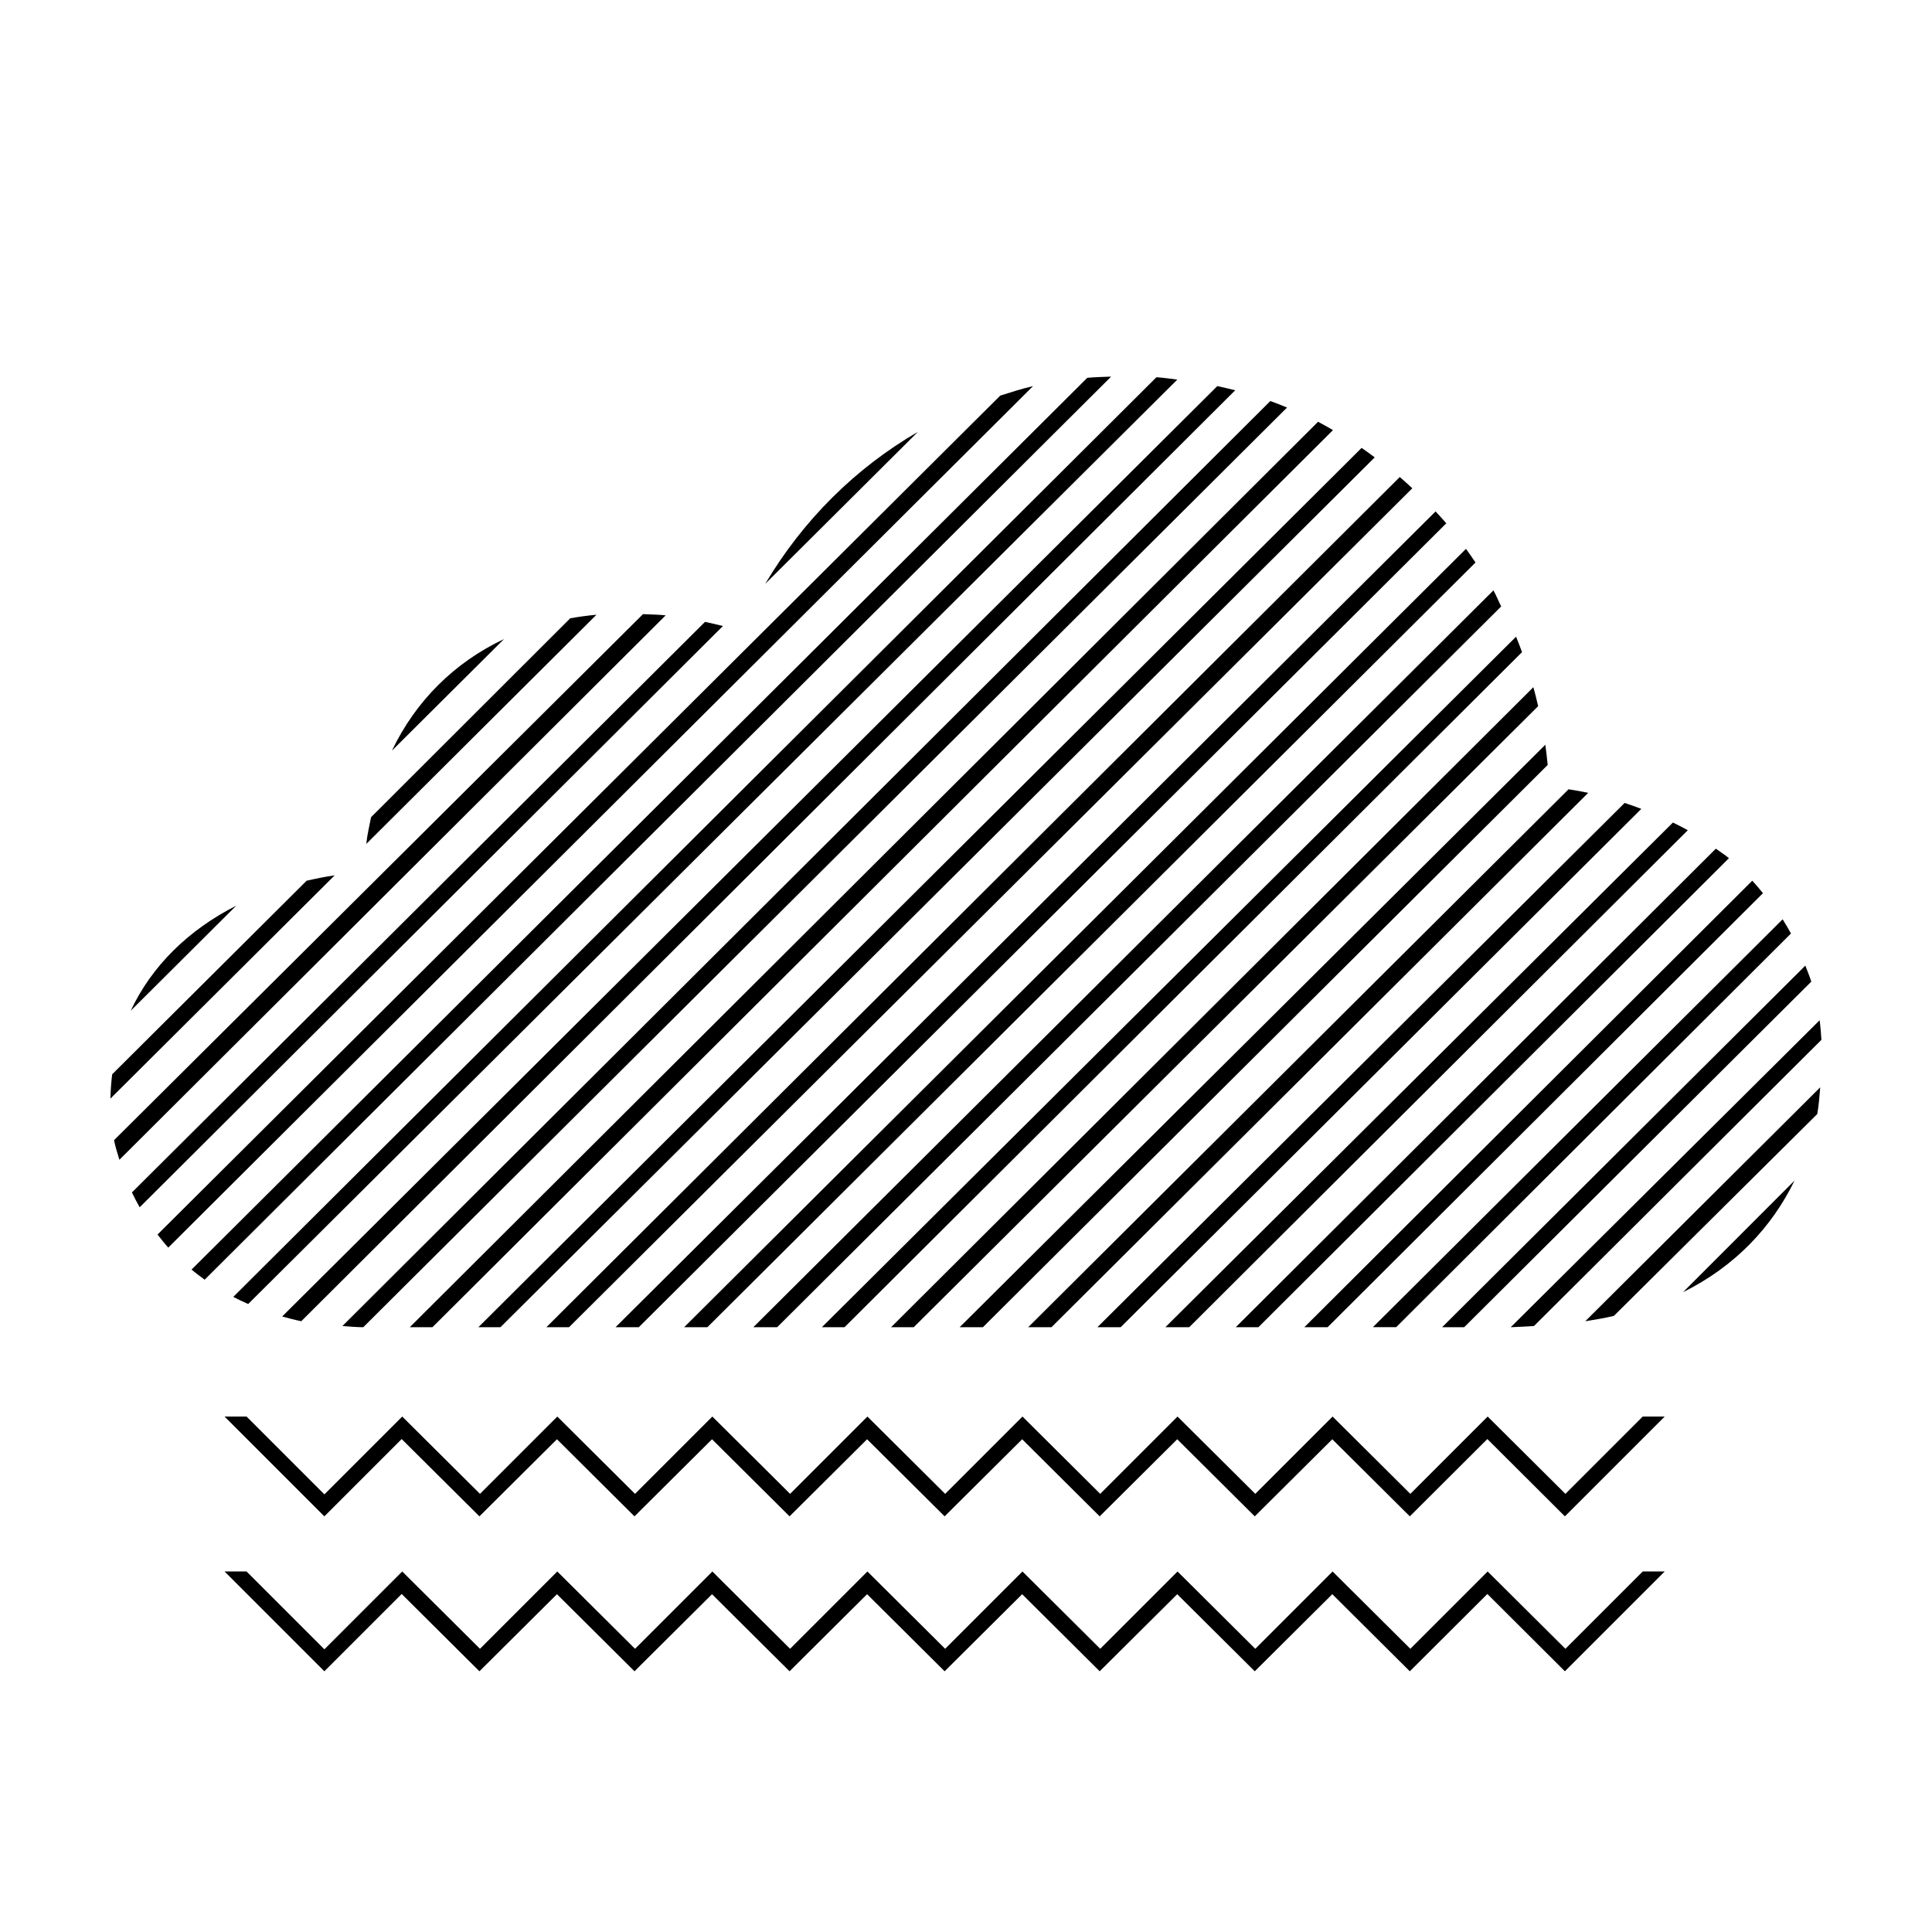
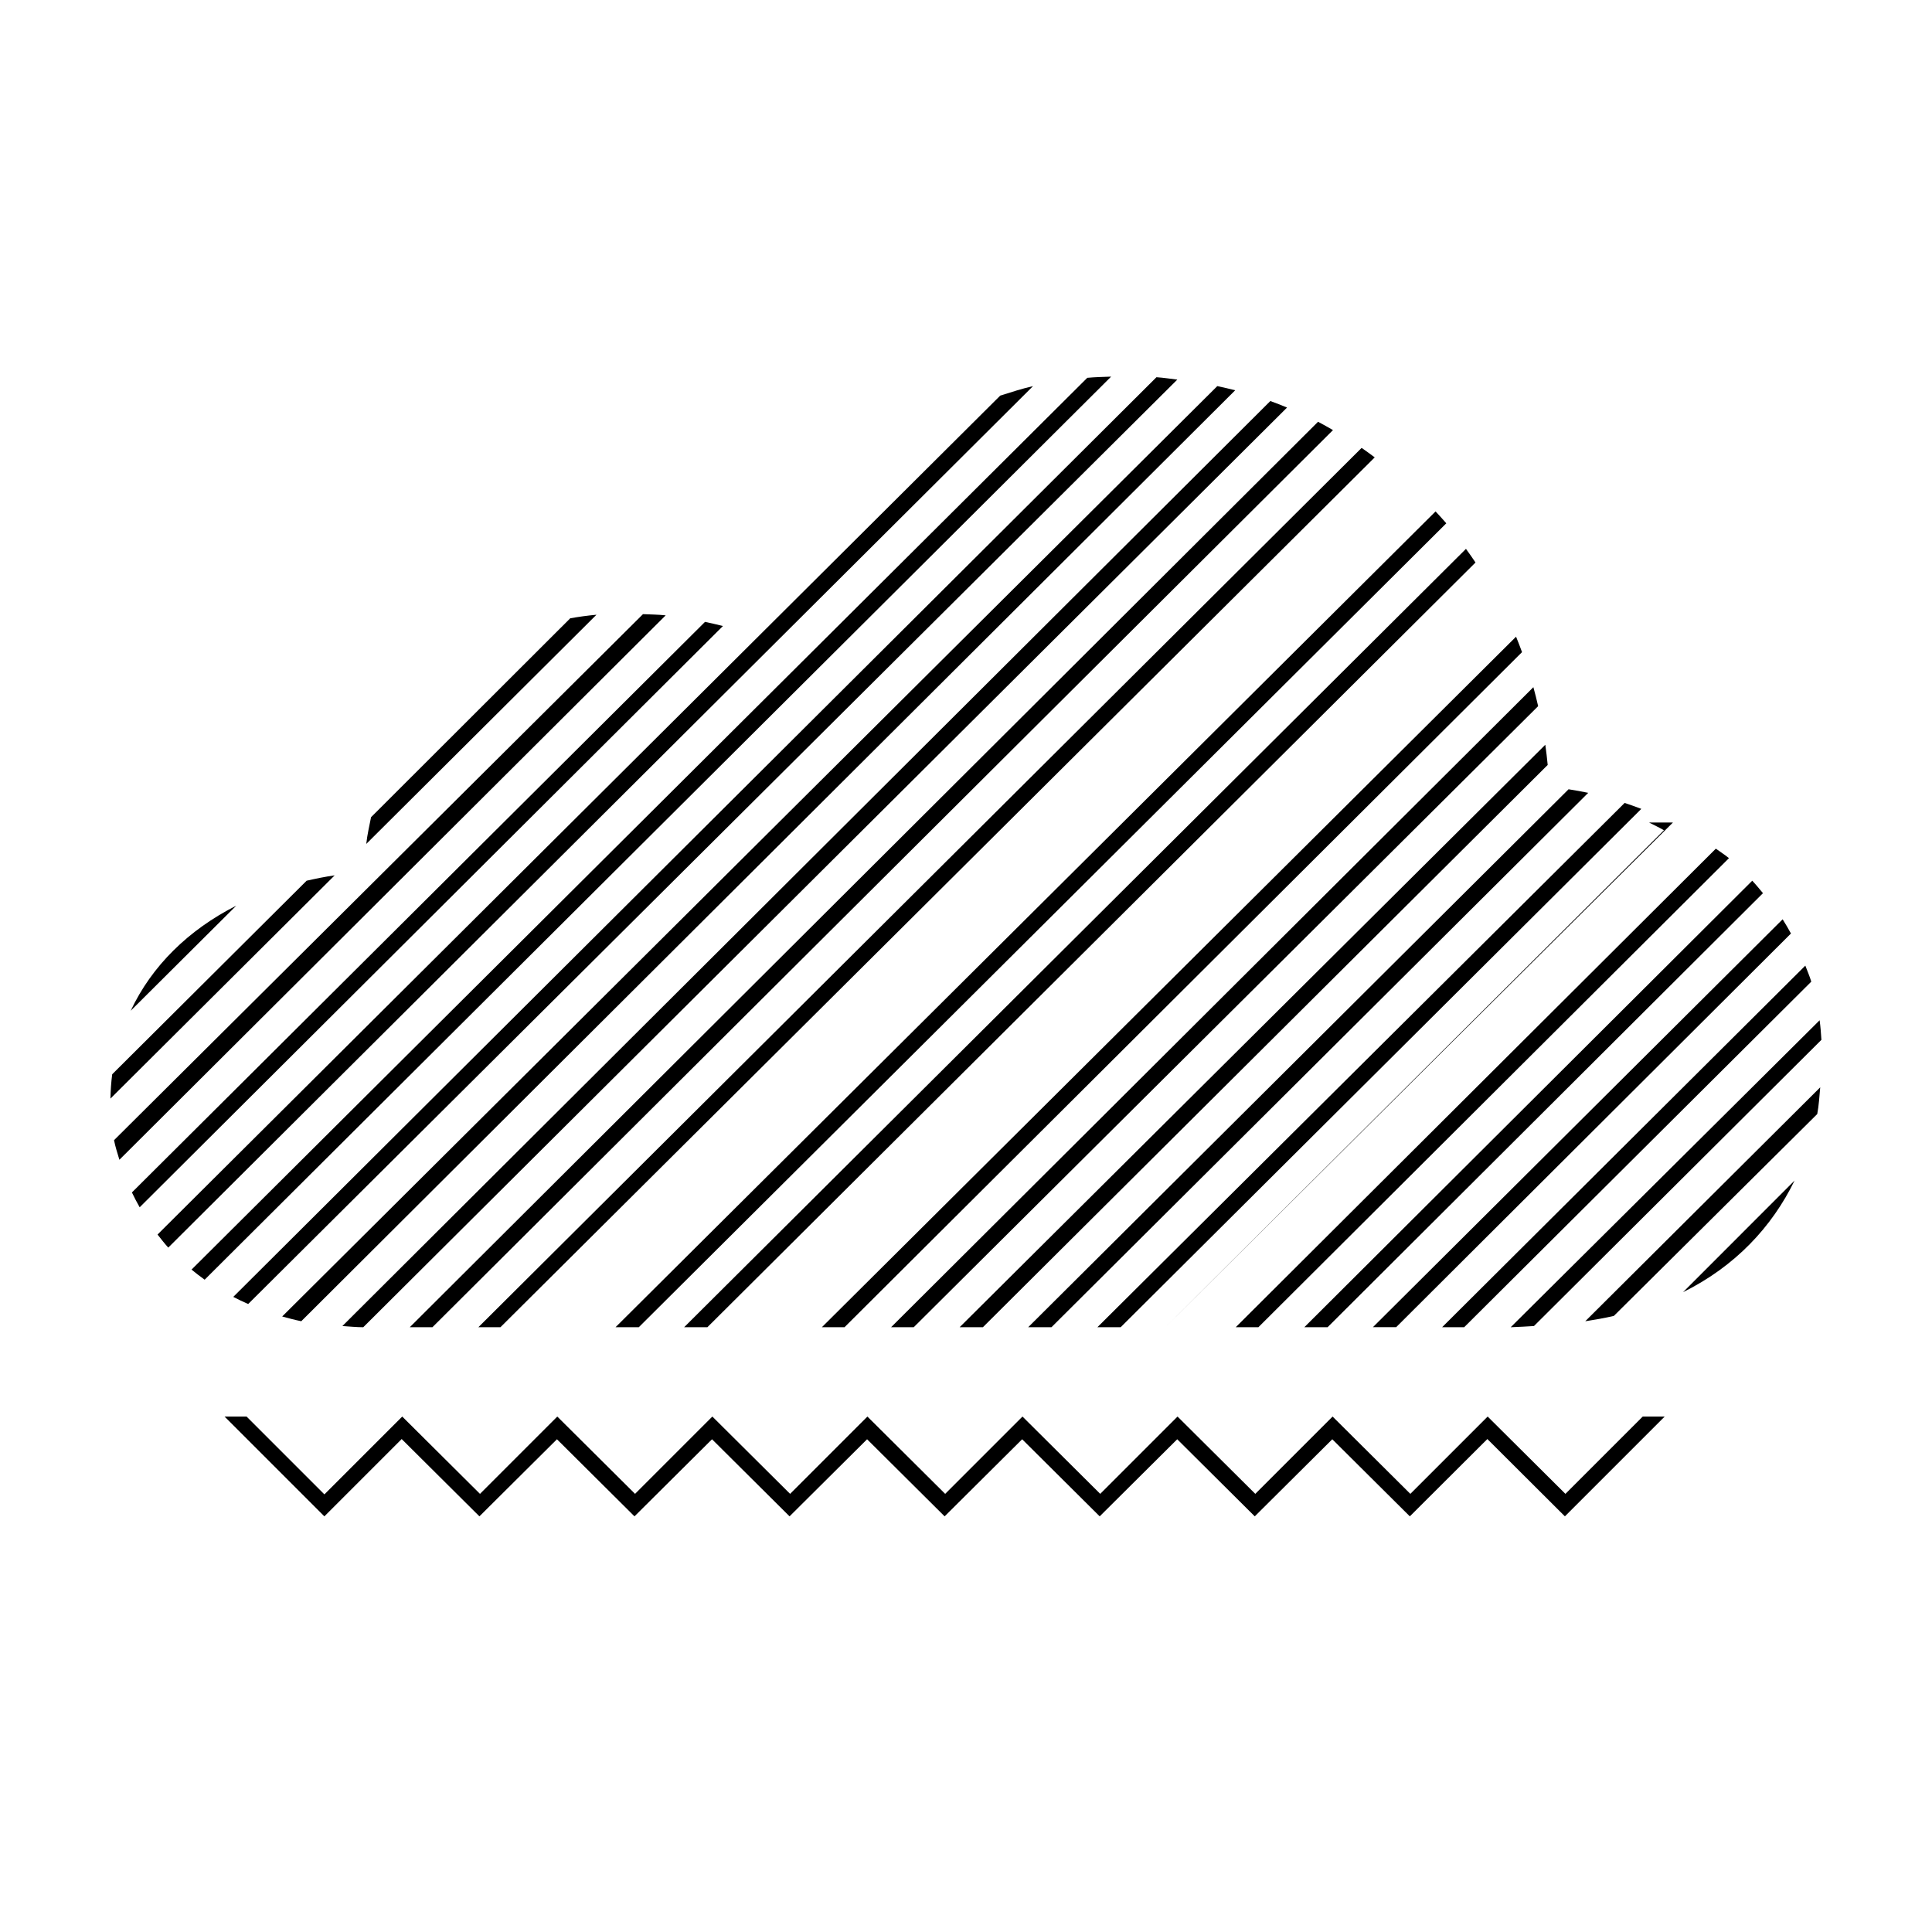
<svg xmlns="http://www.w3.org/2000/svg" fill="#000000" width="800px" height="800px" version="1.1" viewBox="144 144 512 512">
  <g>
    <path d="m438.46 243.81c-2.102 0.074-4.254 0.125-6.32 0.316l-237.38 236.33c1.102 0.918 2.289 1.82 3.477 2.676z" />
    <path d="m450.47 243.97-244.65 243.72c1.293 0.676 2.578 1.285 3.949 1.887l246.23-244.98c-1.852-0.223-3.648-0.5-5.531-0.629z" />
    <path d="m417.76 246.33c-2.973 0.672-5.816 1.609-8.691 2.516l-223.32 222.32c0.922 1.18 1.82 2.332 2.844 3.461z" />
    <path d="m466.59 246.33-247.81 246.55c1.645 0.457 3.324 0.906 5.059 1.258l247.5-246.71c-1.559-0.41-3.156-0.758-4.742-1.102z" />
    <path d="m480.66 250.27-245.92 245.14c1.816 0.113 3.633 0.316 5.531 0.316l244.81-243.72c-1.453-0.598-2.941-1.195-4.426-1.73z" />
    <path d="m493.3 255.77-240.7 239.95h6.004l238.65-237.74c-1.316-0.742-2.602-1.516-3.949-2.203z" />
-     <path d="m387.25 258.45c-16.5 9.57-30.398 23.328-40.461 40.281z" />
    <path d="m504.84 262.7-234.06 233.02h5.848l231.69-230.51c-1.156-0.848-2.285-1.711-3.477-2.516z" />
-     <path d="m514.96 270.41-226.16 225.31h6.004l223.47-222.32c-1.082-1.004-2.199-2.027-3.32-2.988z" />
    <path d="m524.44 279.53-217.31 216.19h6.164l213.99-213.04c-0.922-1.082-1.883-2.102-2.844-3.148z" />
    <path d="m532.5 289.45-207.2 206.28h6.164l203.56-202.66c-0.824-1.23-1.656-2.426-2.527-3.617z" />
-     <path d="m539.77 300.46-196.13 195.26h6.32l191.87-191.01c-0.715-1.395-1.285-2.887-2.055-4.25z" />
    <path d="m314.4 306.75-140.18 139.41c0.336 1.734 0.906 3.449 1.422 5.191l144.77-144.28c-2.047-0.211-4.019-0.23-6.004-0.316z" />
    <path d="m302.07 306.91c-2.371 0.223-4.695 0.535-6.953 0.945l-52.785 52.711c-0.449 2.344-1.016 4.629-1.266 7.082z" />
    <path d="m330.84 308.8-151.88 151.21c0.633 1.32 1.316 2.641 2.055 3.934l154.57-154.04c-1.582-0.379-3.188-0.793-4.742-1.102z" />
    <path d="m545.77 312.73-183.96 182.99h6.004l179.54-178.9c-0.516-1.383-1.016-2.734-1.582-4.09z" />
-     <path d="m277.57 313.36c-13.238 6.238-23.434 16.469-29.711 29.582z" />
    <path d="m550.36 326.11-170.21 169.61h6.004l165.47-164.58c-0.387-1.684-0.805-3.383-1.266-5.035z" />
    <path d="m553.52 341.37-155.2 154.35h6.164l149.67-149c-0.164-1.812-0.387-3.562-0.633-5.352z" />
    <path d="m559.68 353.17-143.19 142.55h6.164l142.24-141.61c-1.703-0.352-3.457-0.676-5.215-0.945z" />
    <path d="m574.54 356.79-139.71 138.93h6.164l137.97-137.36c-1.445-0.547-2.926-1.094-4.426-1.574z" />
-     <path d="m587.34 361.98-134.5 133.74h6.32l132.12-131.7c-1.281-0.738-2.613-1.367-3.949-2.047z" />
+     <path d="m587.34 361.98-134.5 133.74l132.12-131.7c-1.281-0.738-2.613-1.367-3.949-2.047z" />
    <path d="m598.72 368.9-127.23 126.82h6.004l124.7-124.3c-1.09-0.906-2.324-1.664-3.477-2.516z" />
    <path d="m232.69 375.98c-2.566 0.355-4.988 0.867-7.43 1.418l-51.523 51.293c-0.281 2.129-0.418 4.231-0.473 6.449z" />
    <path d="m608.36 377.4-118.69 118.32h6.164l115.37-115.02c-0.922-1.102-1.848-2.254-2.844-3.305z" />
    <path d="m206.61 384.01c-12.66 6.422-22.375 15.938-27.973 27.848z" />
    <path d="m616.42 387.62-108.58 108.09h6.164l104.62-104.32c-0.699-1.27-1.43-2.551-2.211-3.777z" />
    <path d="m622.43 399.9-96.25 95.82h5.848l91.98-91.574c-0.438-1.453-1.043-2.832-1.582-4.25z" />
    <path d="m626.22 414.38-81.867 81.348c2.176-0.09 4.348-0.191 6.164-0.316l76.176-75.84c-0.105-1.742-0.238-3.484-0.473-5.191z" />
    <path d="m626.38 432.15-62.27 61.992c2.633-0.406 5.125-0.84 7.586-1.418l53.895-53.496c0.441-2.328 0.559-4.676 0.789-7.082z" />
    <path d="m619.58 456.86-29.555 29.582c13.805-6.852 23.539-17.25 29.555-29.582z" />
    <path d="m203.51 519.4 26.449 26.449 20.488-20.488 20.605 20.488 20.547-20.43 20.547 20.43 20.547-20.43 20.547 20.43 20.547-20.43 20.547 20.43 20.547-20.43 20.547 20.43 20.547-20.43 20.547 20.43 20.547-20.43 20.547 20.43 20.547-20.488 20.547 20.488 26.449-26.449h-5.824l-20.488 20.488-20.605-20.488-20.488 20.488-20.605-20.488-20.488 20.488-20.605-20.488-20.488 20.488-20.605-20.488-20.488 20.488-20.605-20.488-20.488 20.488-20.605-20.488-20.488 20.488-20.605-20.488-20.488 20.488-20.605-20.488-20.625 20.625-20.625-20.625z" />
-     <path d="m203.51 560.46 26.449 26.449 20.488-20.488 20.605 20.488 20.547-20.43 20.547 20.43 20.547-20.43 20.547 20.43 20.547-20.43 20.547 20.43 20.547-20.43 20.547 20.43 20.547-20.43 20.547 20.43 20.547-20.43 20.547 20.43 20.547-20.488 20.547 20.488 26.449-26.449h-5.824l-20.488 20.488-20.605-20.488-20.488 20.488-20.605-20.488-20.488 20.488-20.605-20.488-20.488 20.488-20.605-20.488-20.488 20.488-20.605-20.488-20.488 20.488-20.605-20.488-20.488 20.488-20.605-20.488-20.488 20.488-20.605-20.488-20.625 20.625-20.625-20.625z" />
  </g>
</svg>